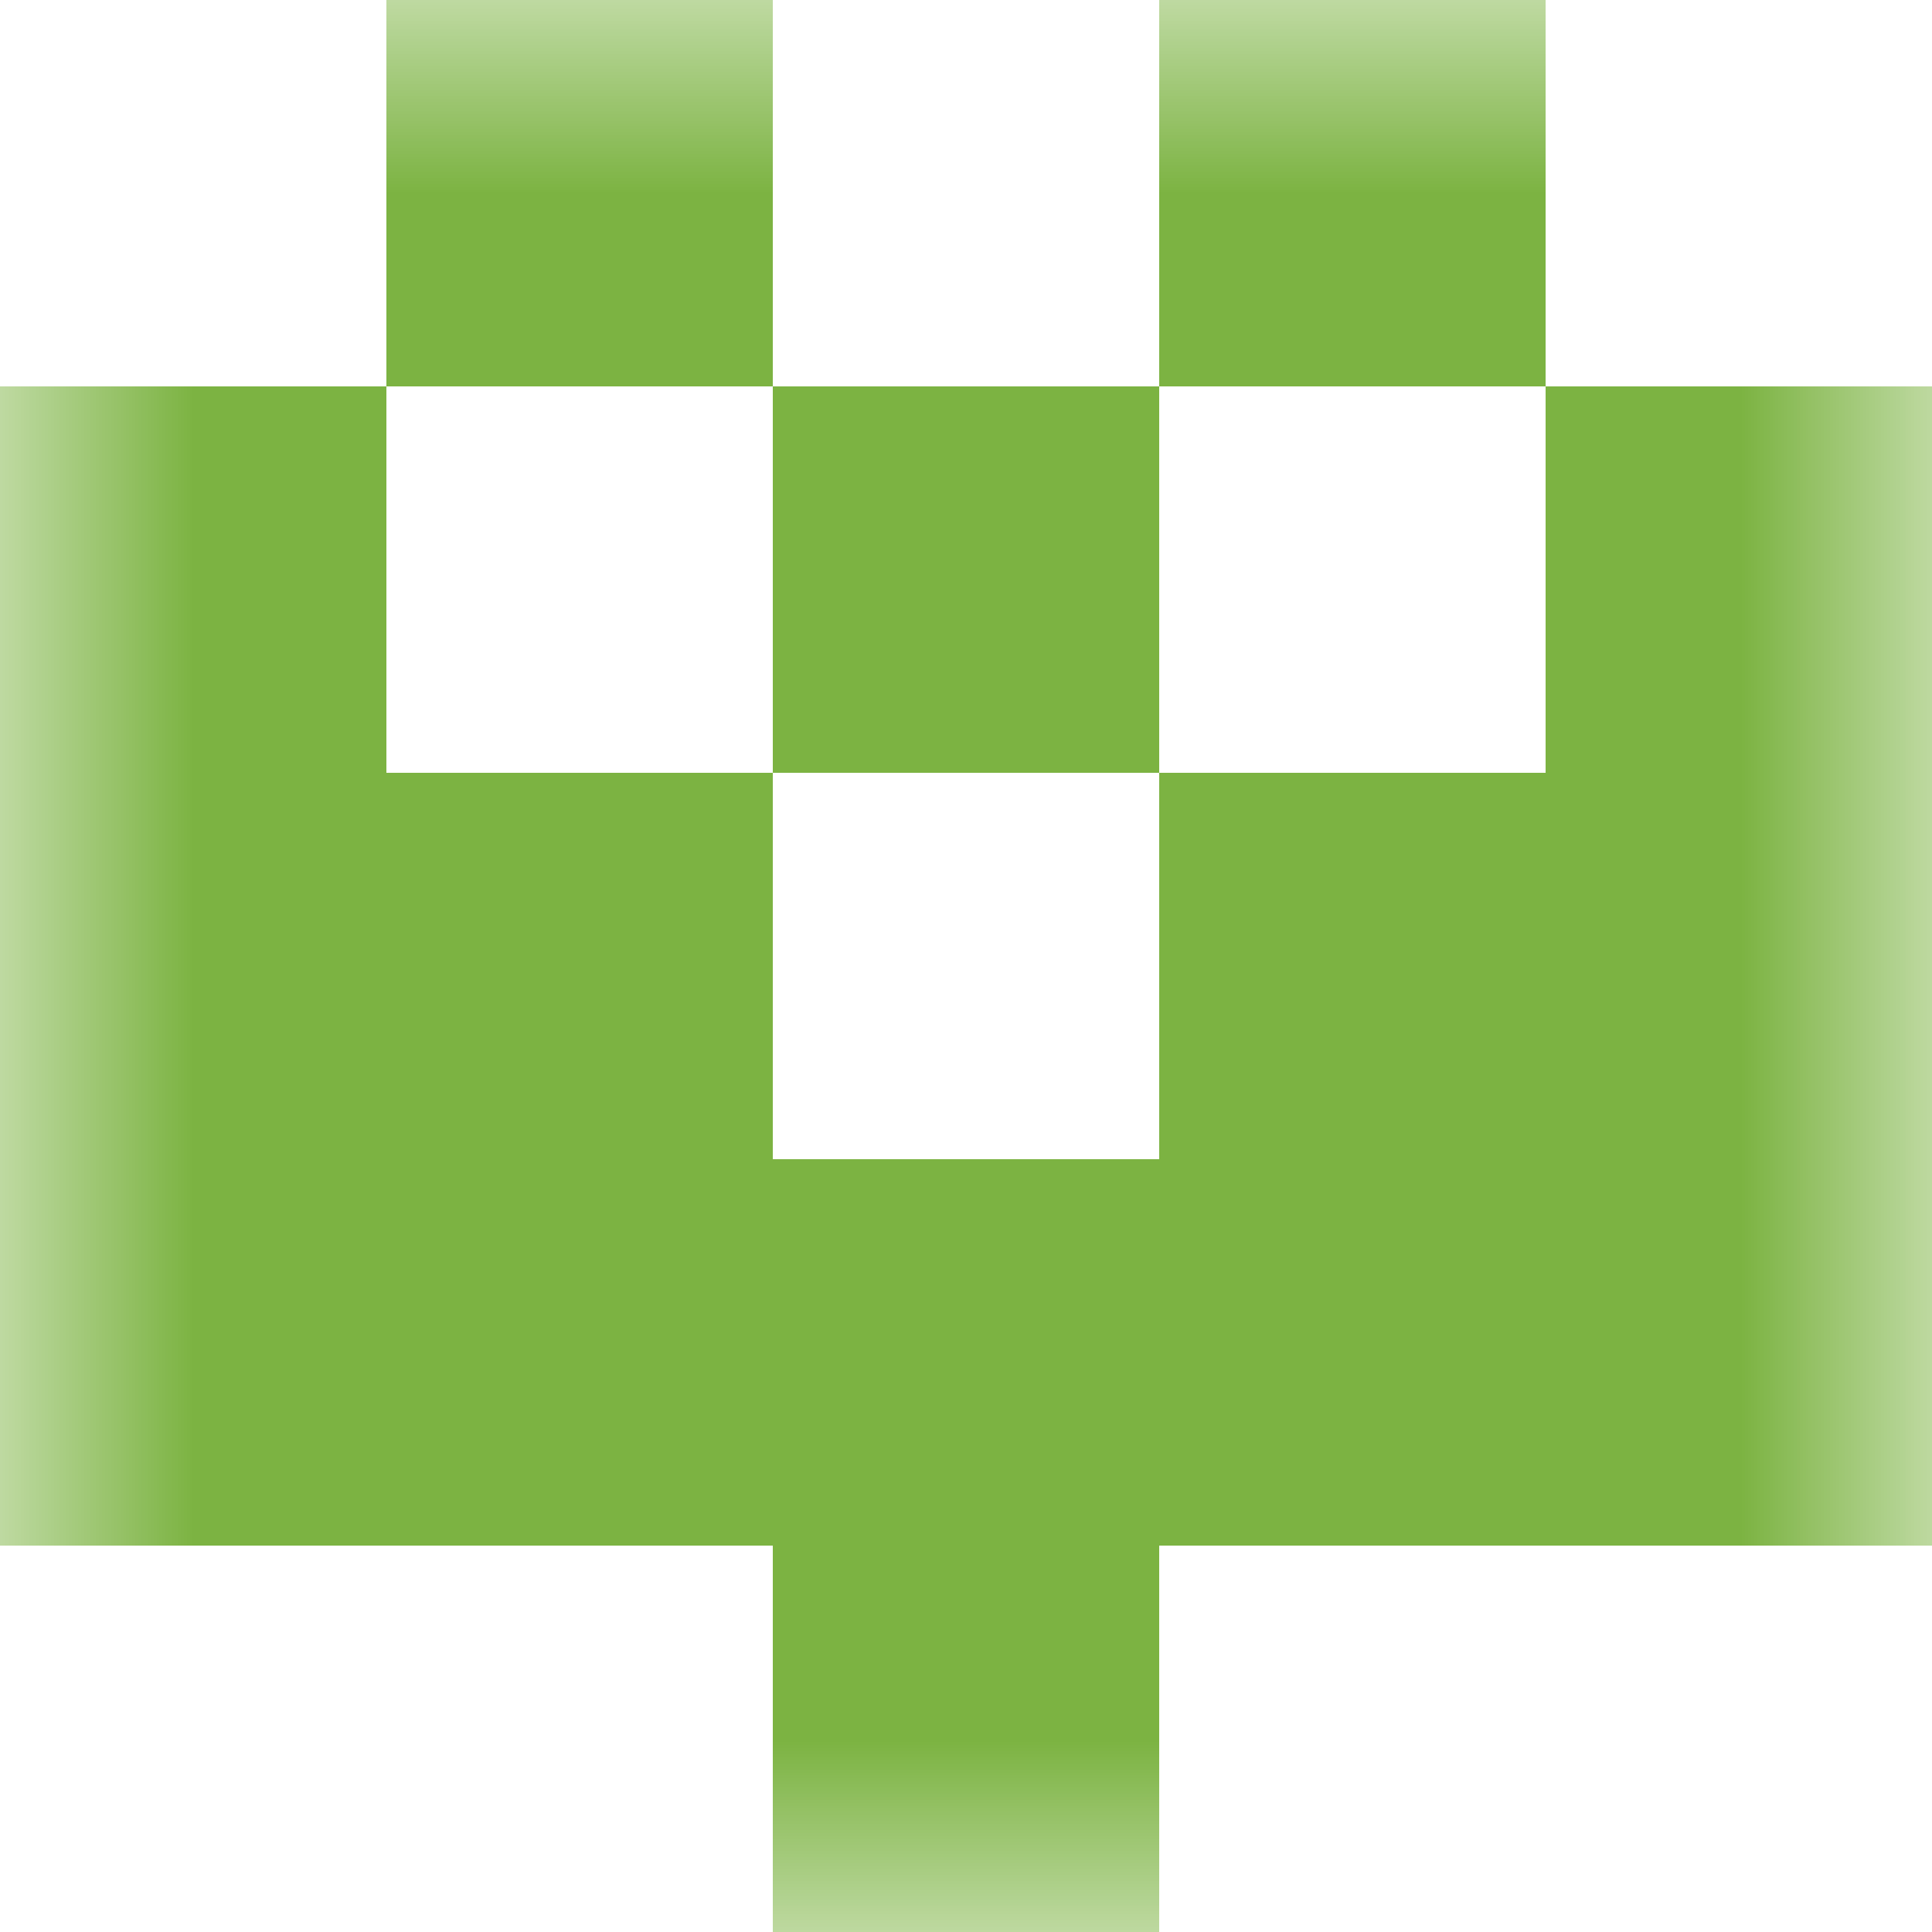
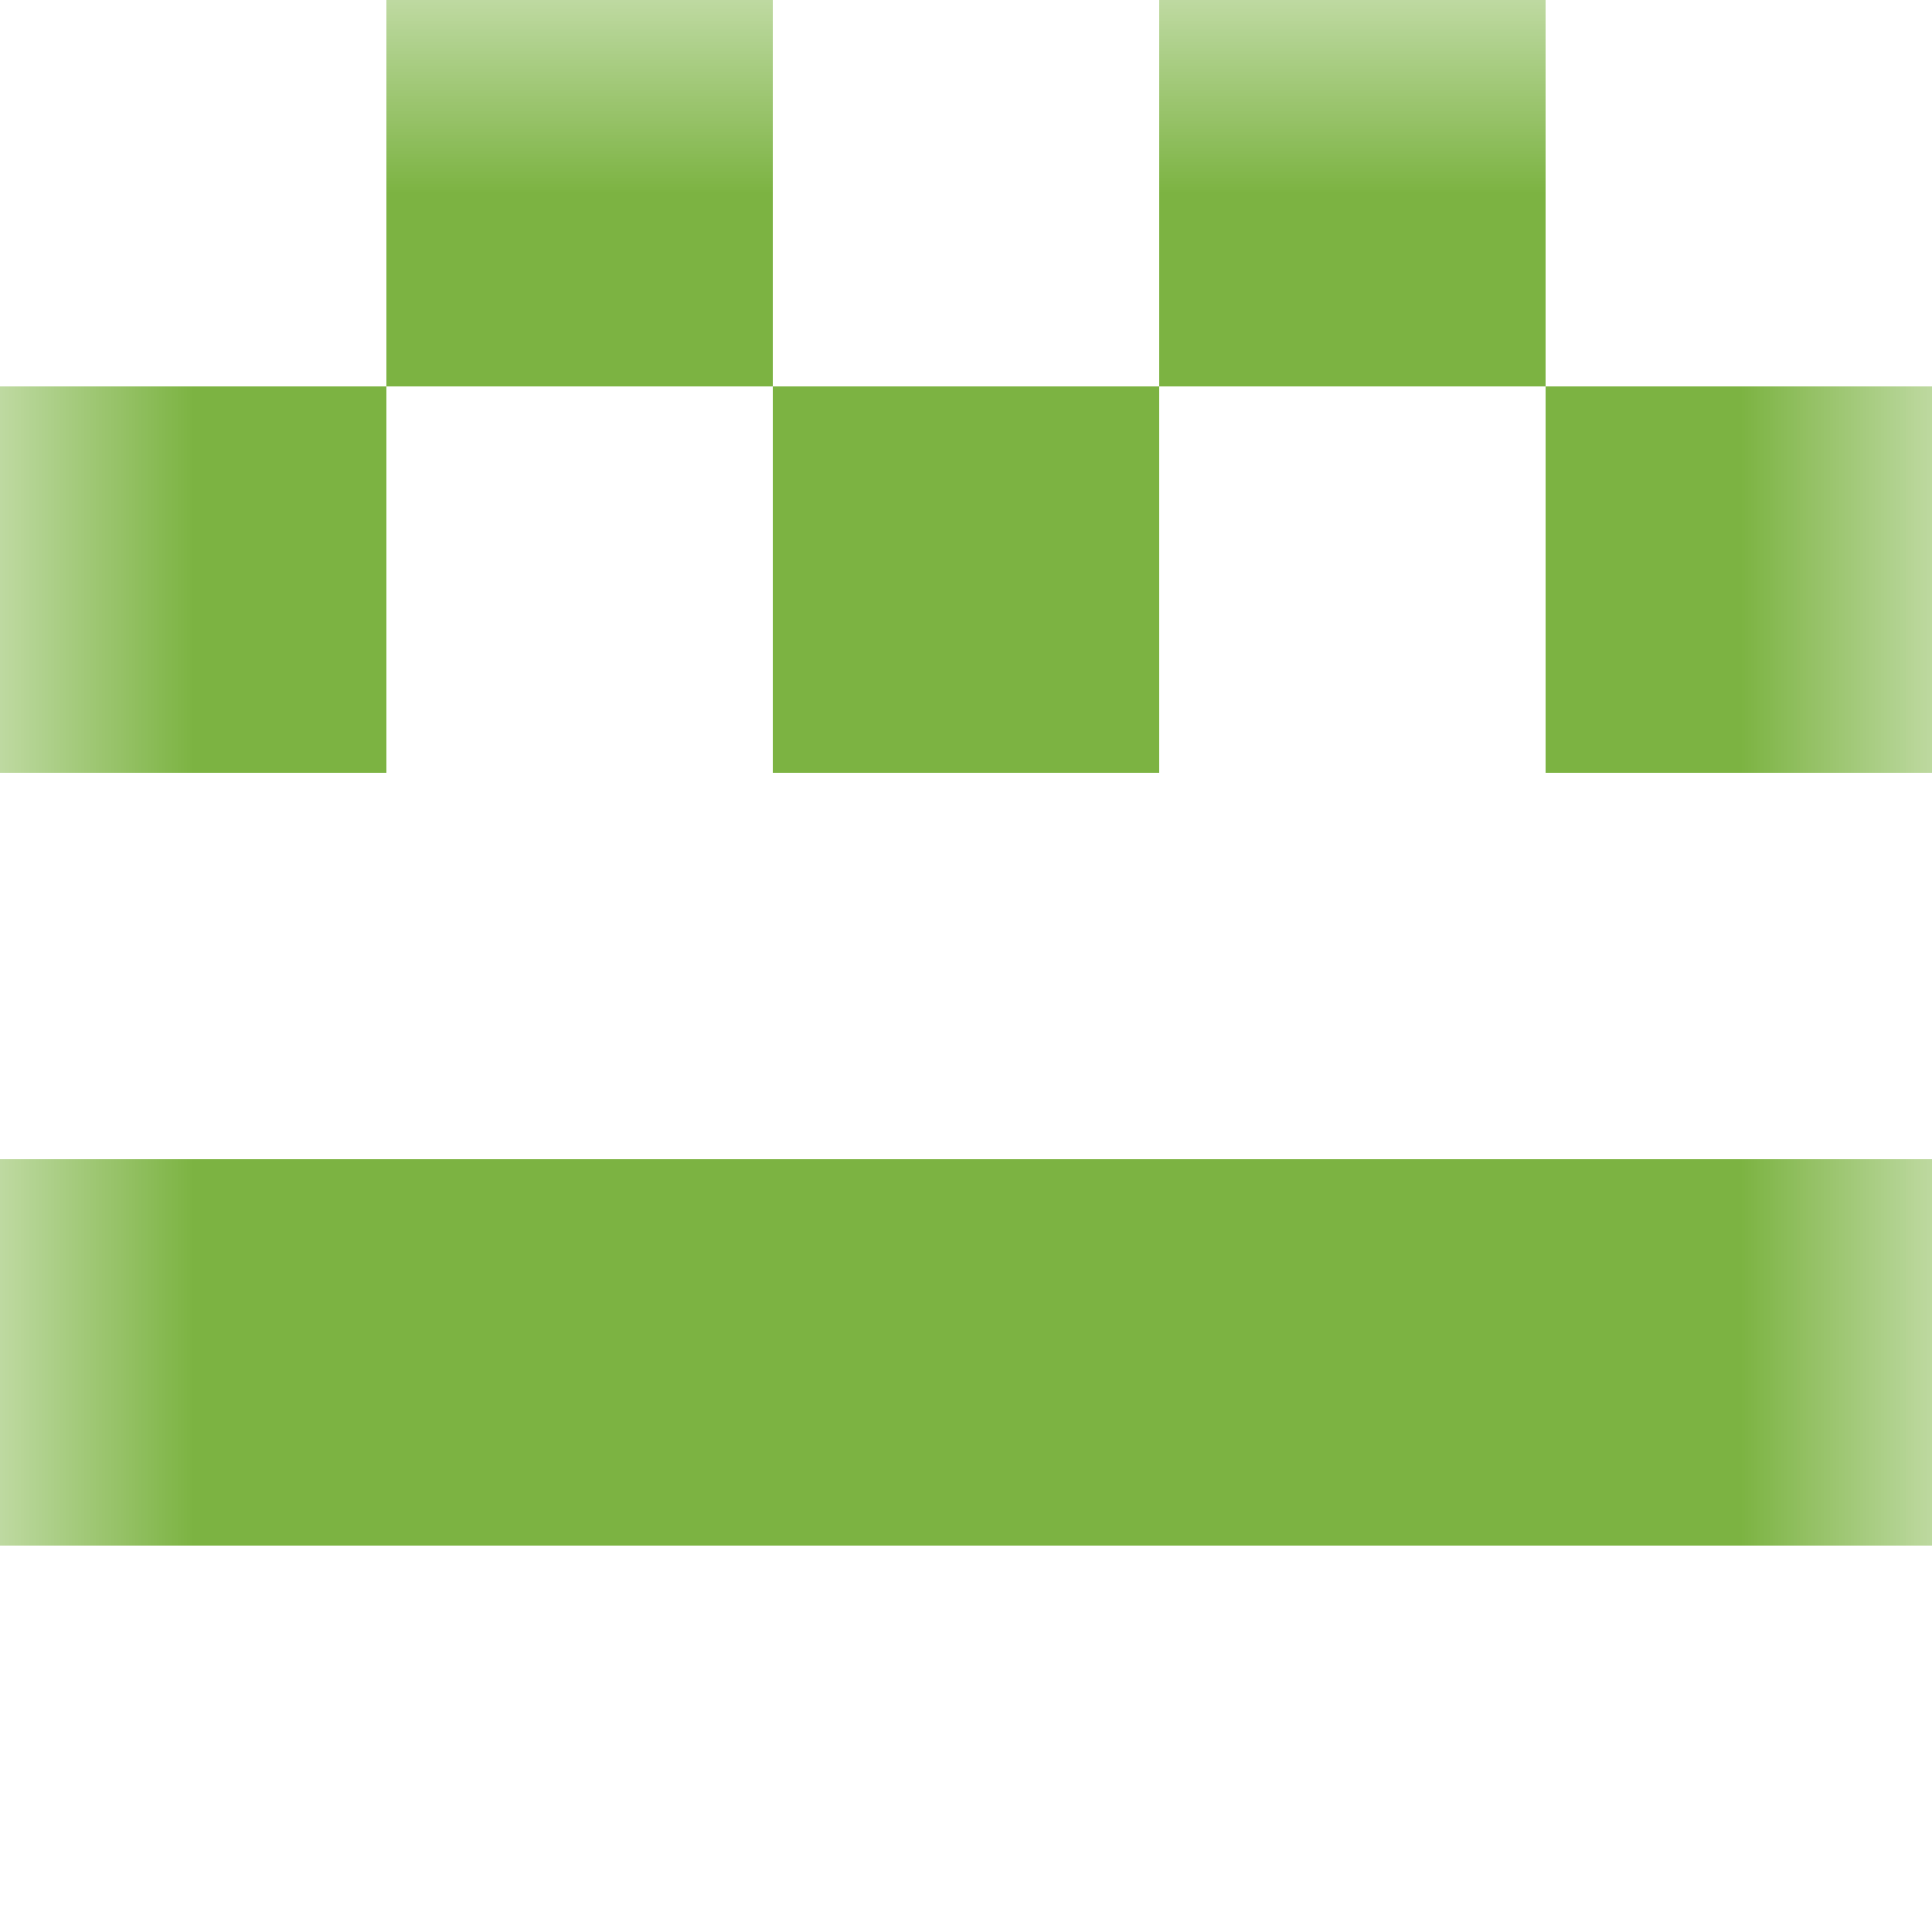
<svg xmlns="http://www.w3.org/2000/svg" viewBox="0 0 5 5" fill="none" shape-rendering="crispEdges">
  <mask id="viewboxMask">
    <rect width="5" height="5" rx="0" ry="0" x="0" y="0" fill="#fff" />
  </mask>
  <g mask="url(#viewboxMask)">
    <path d="M2 0H1v1h1V0ZM4 0H3v1h1V0Z" fill="#7cb342" />
    <path d="M0 1h1v1H0V1ZM4 1h1v1H4V1ZM3 1H2v1h1V1Z" fill="#7cb342" />
-     <path d="M2 2H0v1h2V2ZM5 2H3v1h2V2Z" fill="#7cb342" />
    <path fill="#7cb342" d="M0 3h5v1H0z" />
-     <path fill="#7cb342" d="M2 4h1v1H2z" />
  </g>
</svg>